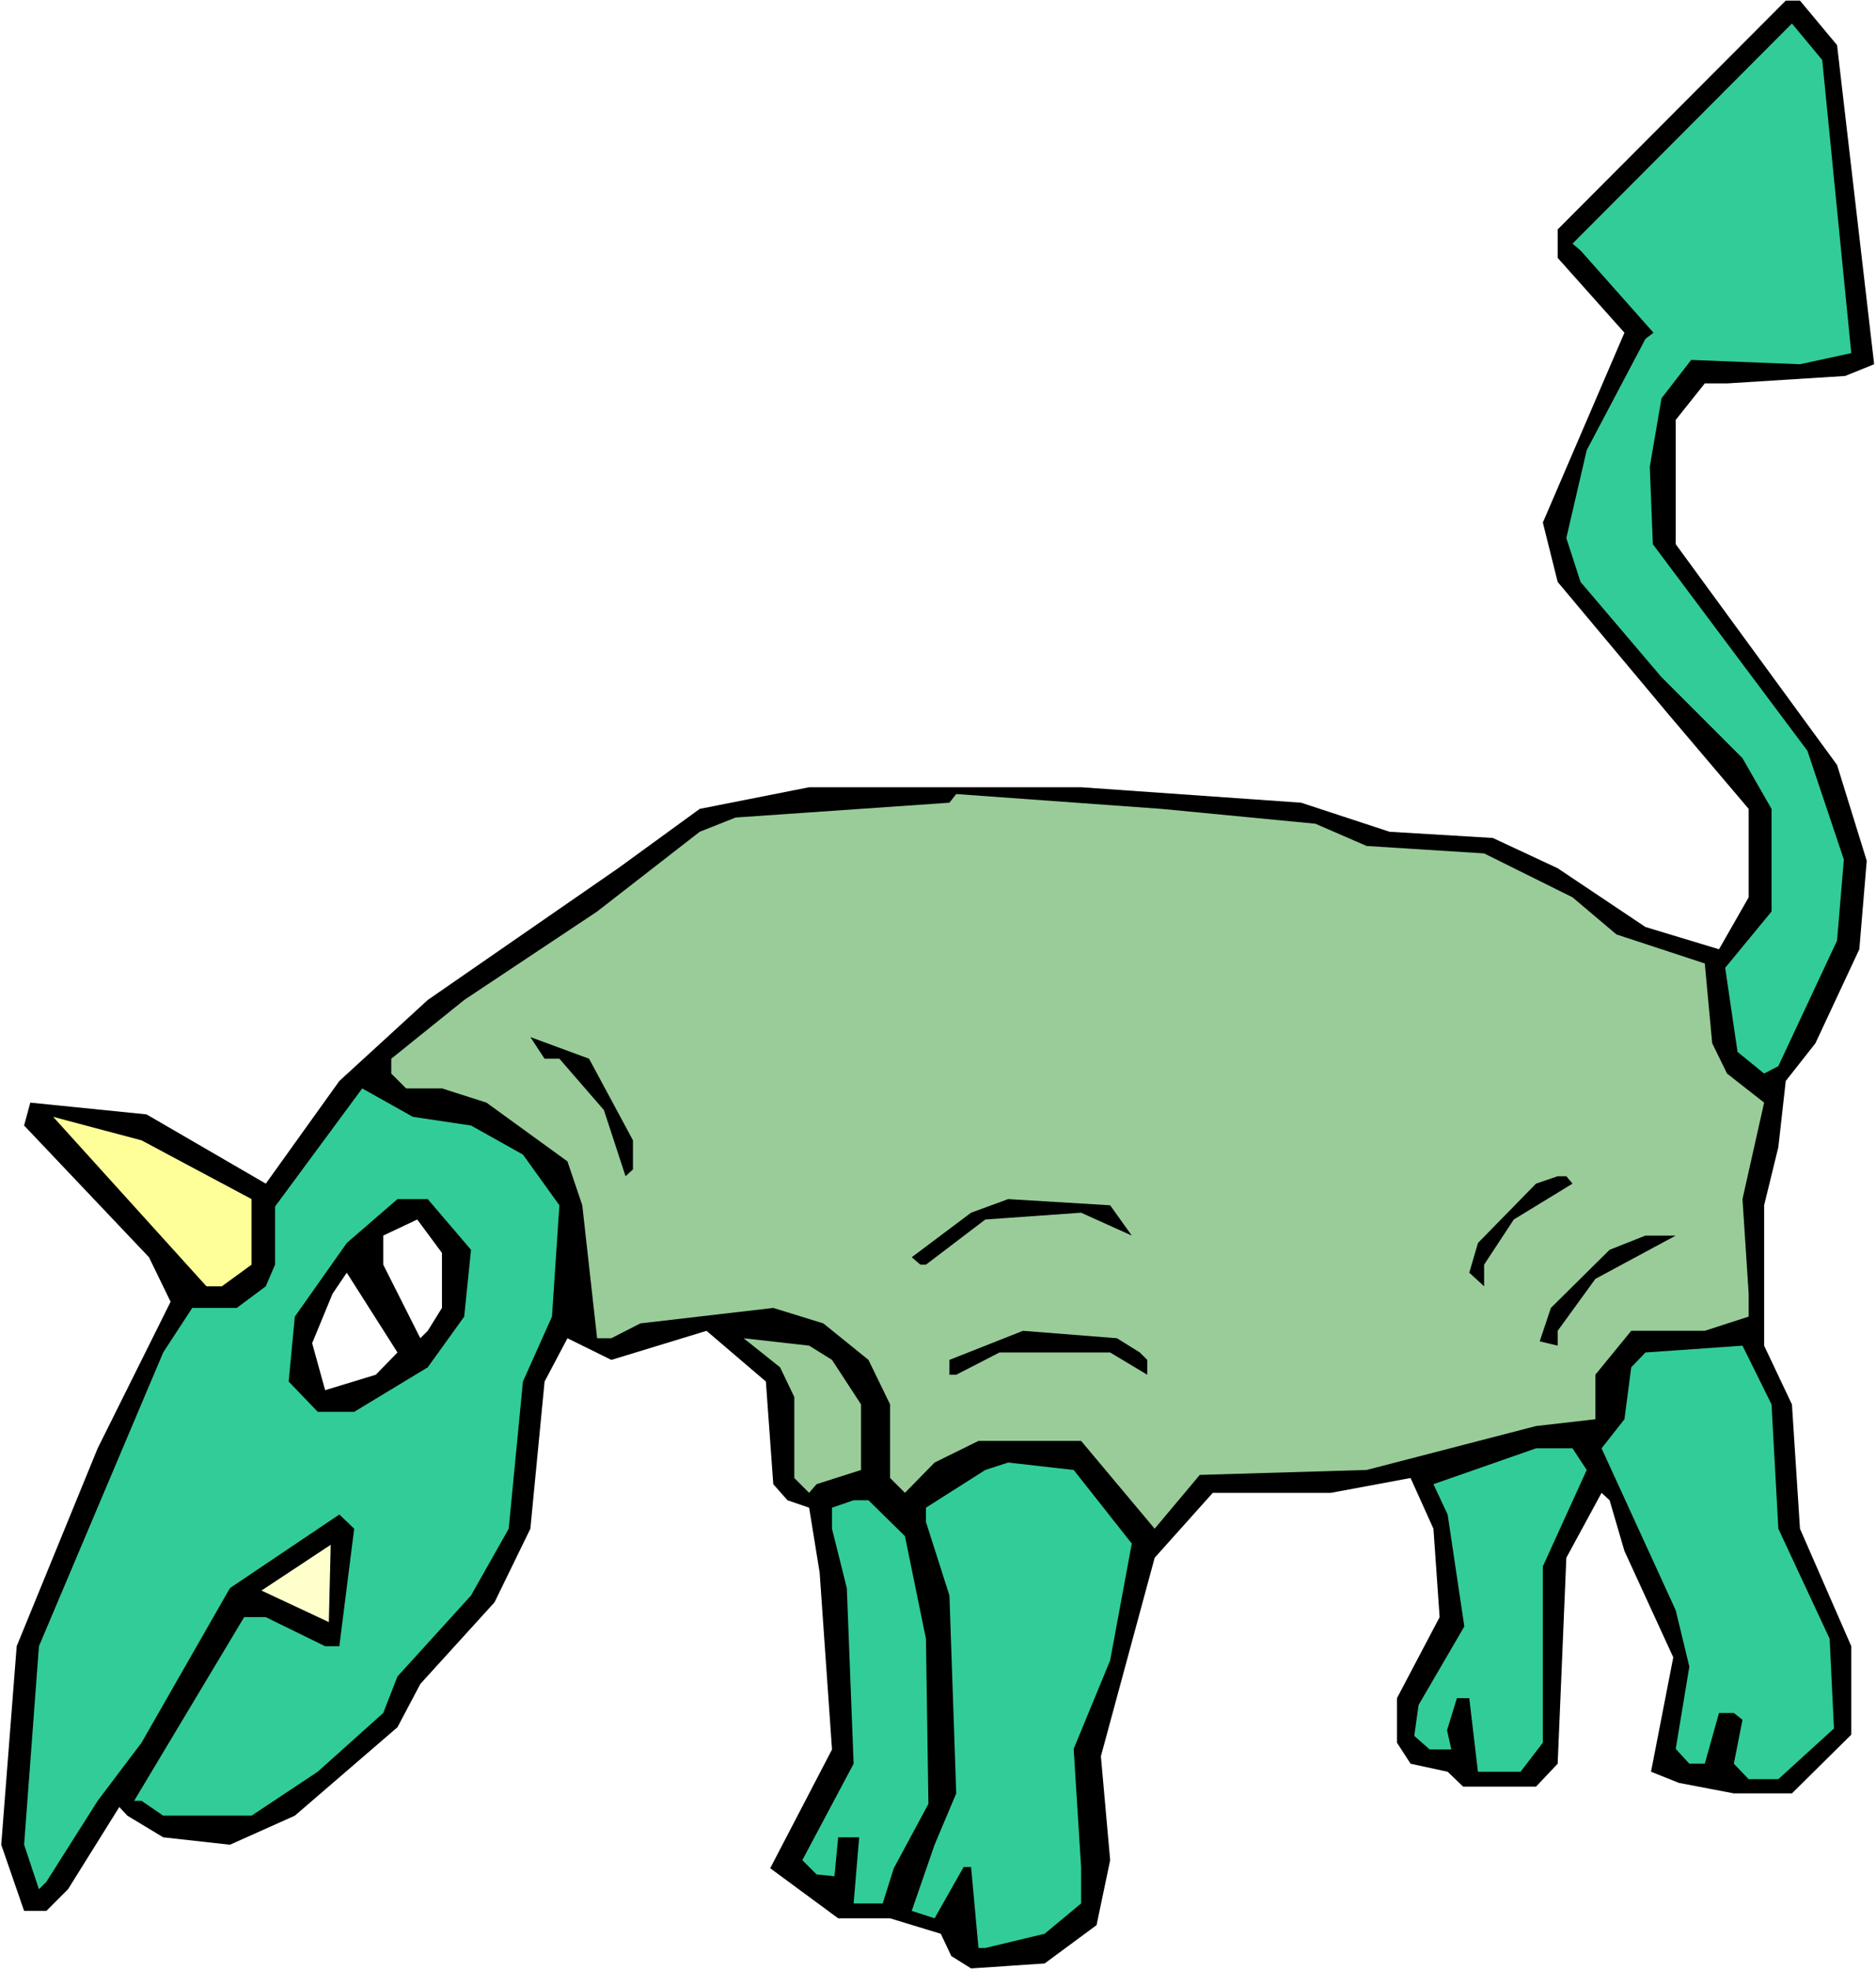
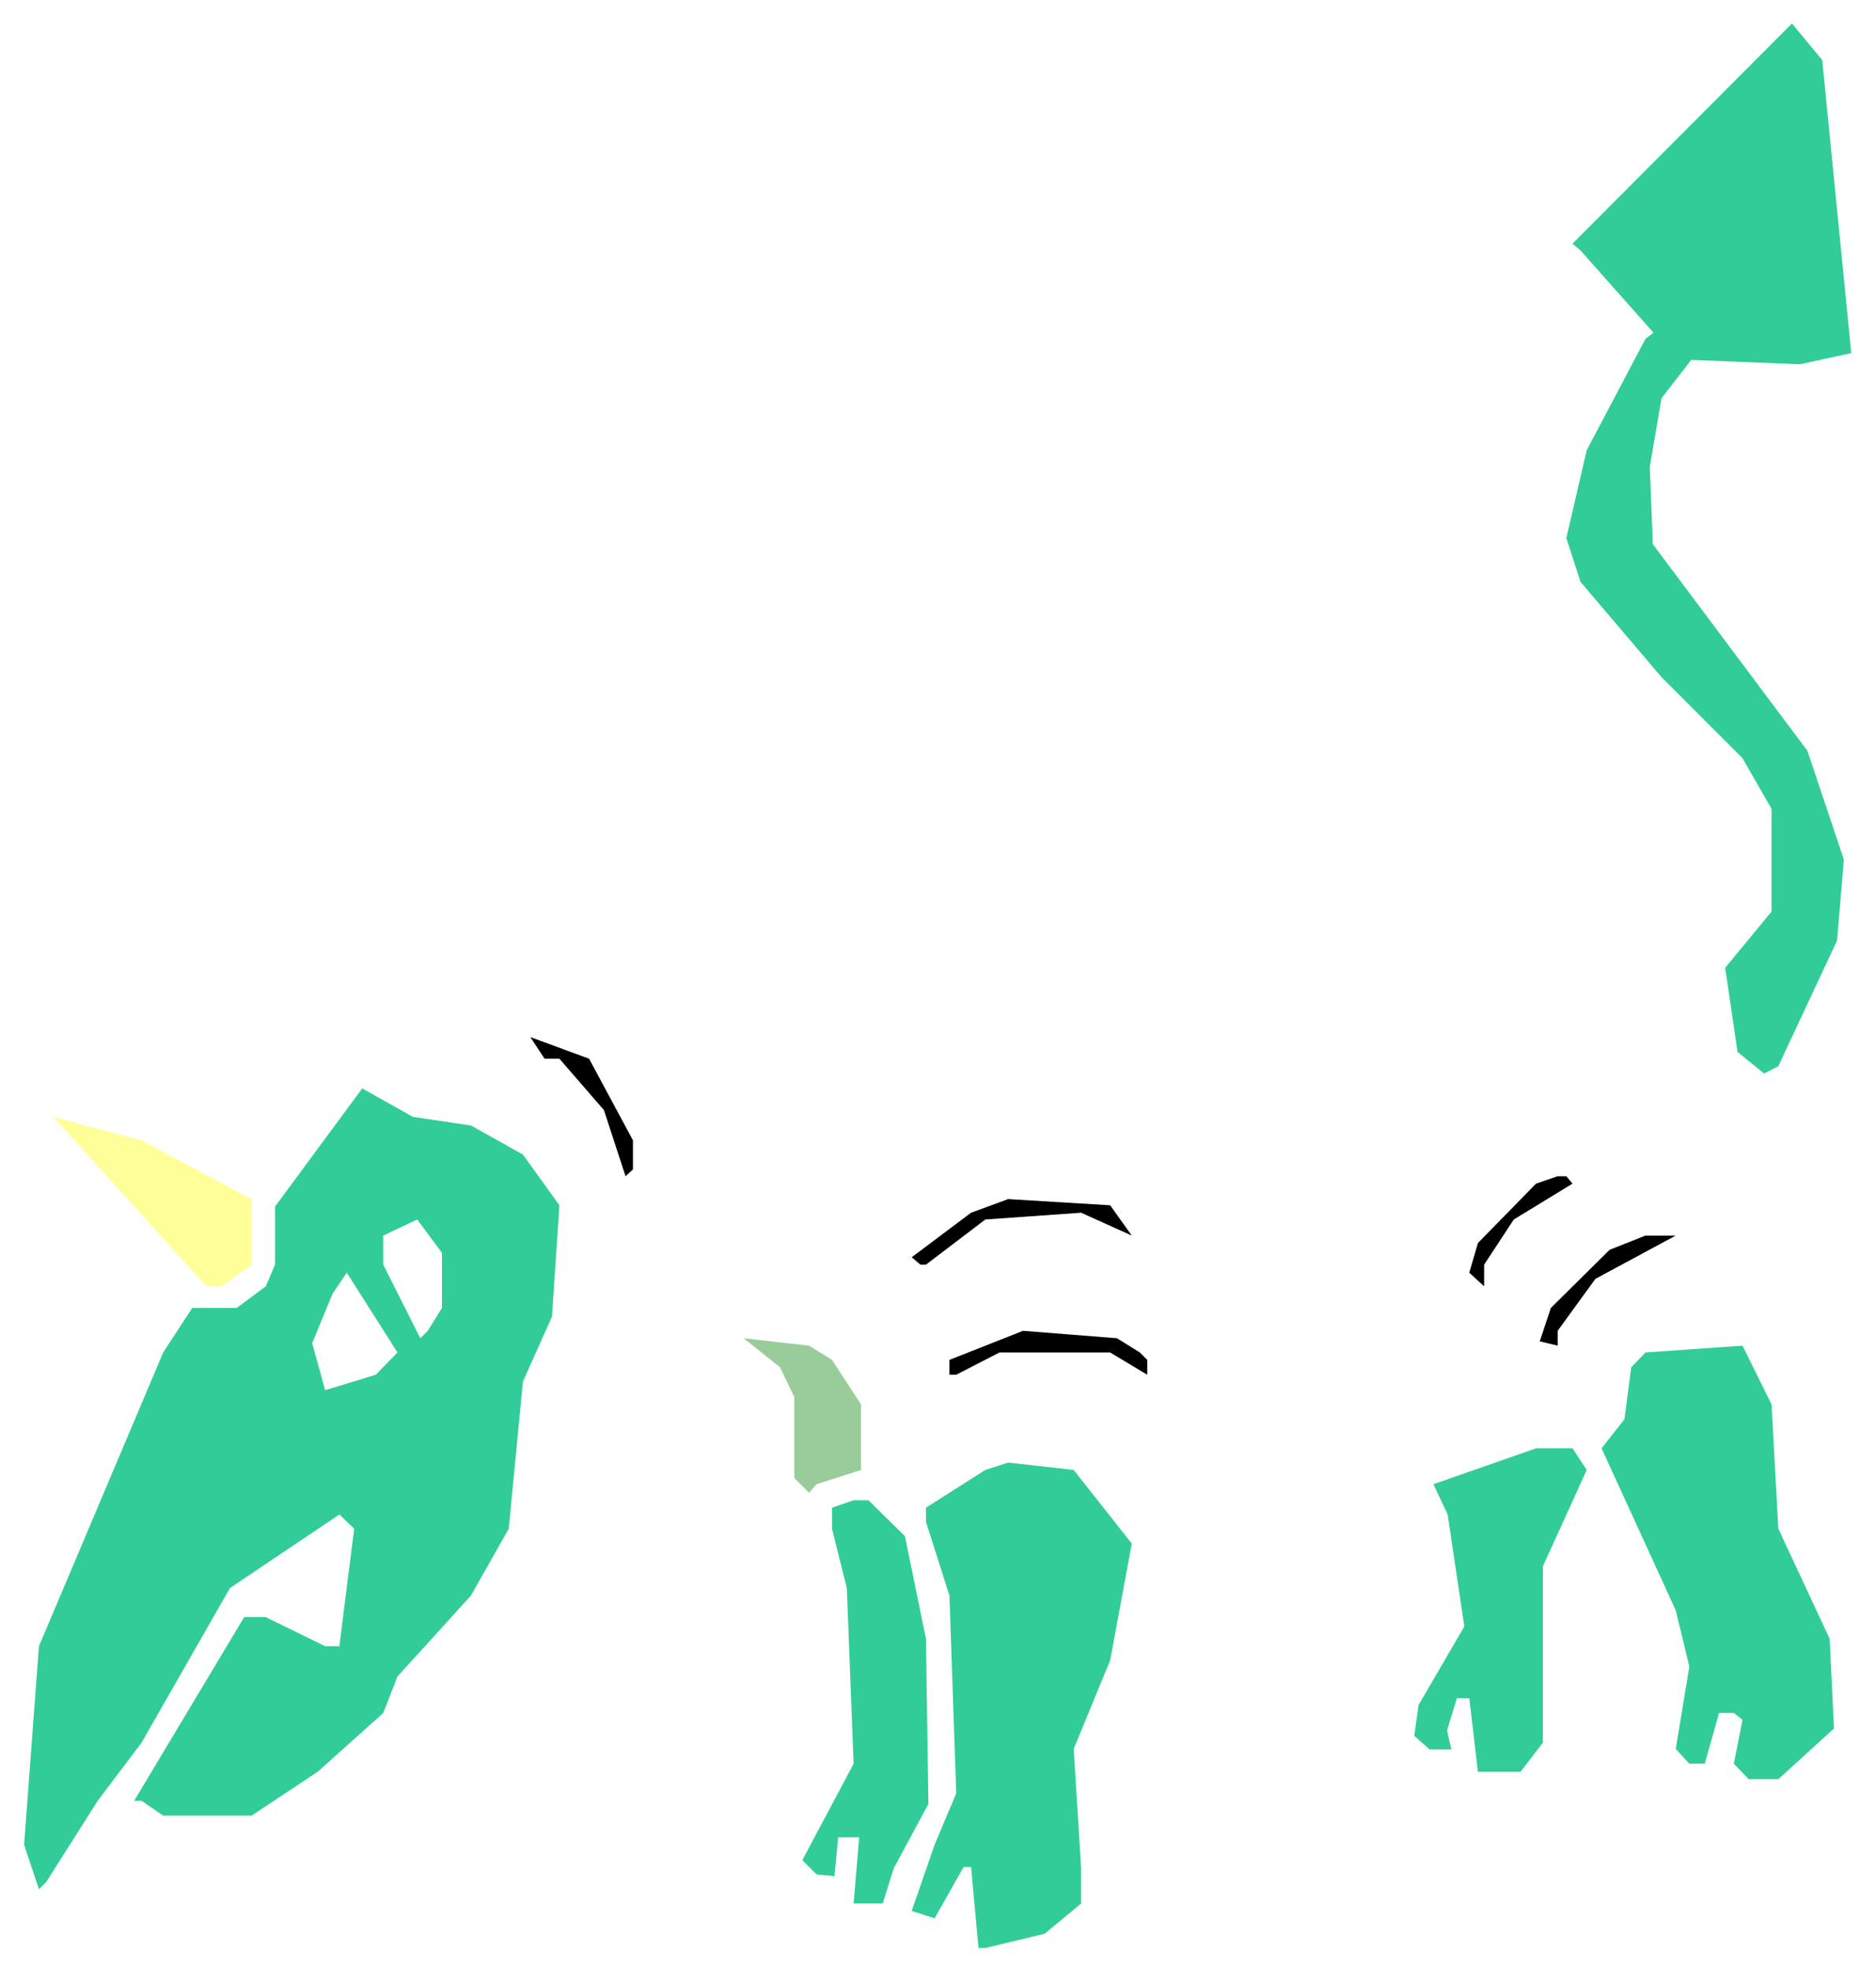
<svg xmlns="http://www.w3.org/2000/svg" xmlns:ns1="http://sodipodi.sourceforge.net/DTD/sodipodi-0.dtd" xmlns:ns2="http://www.inkscape.org/namespaces/inkscape" version="1.0" width="129.766mm" height="136.22mm" id="svg20" ns1:docname="Creature 26.wmf">
  <rect width="100%" height="100%" fill="#808080" stroke="none" />
  <ns1:namedview id="namedview20" pagecolor="#ffffff" bordercolor="#000000" borderopacity="0.25" ns2:showpageshadow="2" ns2:pageopacity="0.0" ns2:pagecheckerboard="0" ns2:deskcolor="#d1d1d1" ns2:document-units="mm" />
  <defs id="defs1">
    <pattern id="WMFhbasepattern" patternUnits="userSpaceOnUse" width="6" height="6" x="0" y="0" />
  </defs>
  <path style="fill:#ffffff;fill-opacity:1;fill-rule:evenodd;stroke:none" d="M 0,514.848 H 490.455 V 0 H 0 Z" id="path1" />
-   <path style="fill:#000000;fill-opacity:1;fill-rule:evenodd;stroke:none" d="m 480.275,11.797 9.696,83.384 -7.595,3.07 -30.866,1.939 h -5.818 l -7.595,9.534 v 32.481 l 42.178,57.69 7.757,25.048 -1.939,23.108 -11.474,24.563 -7.757,9.857 -1.939,17.291 -3.717,15.19 v 36.683 l 7.272,15.352 2.101,32.481 13.413,30.703 v 23.108 l -15.514,15.352 h -15.19 l -14.382,-2.747 -7.272,-2.909 5.818,-29.895 -12.766,-27.795 -3.878,-13.251 -2.101,-1.939 -9.211,16.968 -2.262,53.812 -5.656,5.979 h -19.069 l -4.04,-3.878 -9.696,-2.101 -3.555,-5.494 v -11.635 l 11.15,-21.169 -1.616,-23.108 -5.979,-13.251 -20.846,3.878 h -30.866 l -15.19,16.968 -14.059,51.873 2.424,27.148 -3.555,16.968 -13.574,10.019 -19.23,1.293 -5.171,-3.232 -2.747,-5.817 -13.251,-4.04 h -13.574 l -17.776,-13.089 16.16,-31.027 -3.232,-46.217 -2.747,-16.968 -5.656,-1.939 -3.717,-4.202 -1.939,-26.825 -15.514,-13.251 -24.886,7.595 -11.474,-5.656 -5.979,11.312 -3.717,38.46 -9.373,19.23 -19.392,21.331 -5.979,11.312 -26.826,23.108 -16.968,7.595 -17.453,-1.939 -9.373,-5.656 -2.101,-2.262 -13.413,21.492 -5.656,5.656 H 6.302 L 0.323,482.044 4.363,430.171 25.533,378.46 44.602,340.162 38.946,328.527 6.302,294.107 l 1.616,-5.979 30.381,3.07 31.189,18.099 19.23,-26.825 23.109,-21.169 49.773,-34.42 21.331,-15.513 28.603,-5.656 h 71.104 l 57.53,4.04 23.109,7.595 26.987,1.616 16.968,7.918 22.947,15.352 19.23,5.817 7.757,-13.574 v -23.108 l -20.846,-24.563 -29.088,-34.743 -3.878,-15.513 21.331,-49.61 -17.453,-19.553 V 59.953 L 466.862,0.162 h 3.717 z" id="path2" />
  <path style="fill:#32cc99;fill-opacity:1;fill-rule:evenodd;stroke:none" d="m 483.991,92.272 -13.413,2.909 -28.442,-1.131 -7.757,10.019 -3.07,17.937 0.808,20.2 40.4,53.973 9.534,28.441 -1.778,21.169 -15.352,32.804 -3.717,1.939 -6.949,-5.656 -3.232,-21.977 12.12,-14.705 v -26.825 l -7.595,-13.251 -21.17,-21.169 -21.17,-24.886 -3.717,-11.473 5.333,-22.947 15.352,-29.087 2.101,-1.616 -19.069,-21.492 -2.101,-1.778 57.368,-57.529 7.918,9.534 z" id="path3" />
-   <path style="fill:#99cc99;fill-opacity:1;fill-rule:evenodd;stroke:none" d="m 343.884,215.247 13.413,5.817 30.704,1.939 23.109,11.473 11.474,9.696 23.109,7.595 1.939,20.846 3.878,7.918 9.696,7.595 -5.656,25.209 1.616,24.724 v 5.979 l -11.474,3.717 h -19.23 l -9.373,11.473 v 11.635 l -15.514,1.778 -44.278,11.473 -43.632,1.293 -11.797,14.059 -19.23,-22.947 h -26.826 l -11.474,5.656 -7.757,7.918 -3.878,-3.878 v -19.23 l -5.656,-11.635 -11.797,-9.534 -13.09,-4.04 -34.744,4.04 -7.595,3.878 h -3.717 l -3.878,-34.743 -3.878,-11.473 -21.17,-15.352 -11.635,-3.717 h -9.373 l -3.878,-3.878 v -3.878 l 19.069,-15.352 34.744,-23.108 26.826,-20.846 9.373,-3.717 55.914,-3.878 1.778,-2.262 53.651,3.878 z" id="path4" />
  <path style="fill:#000000;fill-opacity:1;fill-rule:evenodd;stroke:none" d="m 165.478,297.985 v 7.595 l -1.939,1.778 -5.656,-17.291 -11.635,-13.413 h -3.878 l -3.717,-5.656 15.352,5.656 z" id="path5" />
  <path style="fill:#32cc99;fill-opacity:1;fill-rule:evenodd;stroke:none" d="m 123.139,294.107 13.574,7.595 9.534,13.251 -1.939,29.087 -7.595,16.968 -3.717,38.46 -9.858,17.452 -19.23,21.169 -3.717,9.534 -17.13,15.352 -17.291,11.473 H 42.662 L 37.006,470.571 H 35.067 l 28.765,-47.994 h 5.656 l 15.514,7.595 H 88.718 l 0.485,-3.878 3.394,-26.825 -3.878,-3.717 -28.603,19.23 -23.109,40.399 -11.474,15.19 -13.413,21.169 -1.939,1.939 -3.878,-11.635 3.878,-51.873 32.482,-76.759 7.595,-11.635 H 61.893 l 7.595,-5.656 2.424,-5.656 V 315.276 l 22.786,-30.865 13.251,7.433 z" id="path6" />
  <path style="fill:#ffff99;fill-opacity:1;fill-rule:evenodd;stroke:none" d="m 65.771,313.337 v 17.129 l -7.757,5.656 h -4.04 l -40.077,-44.278 23.109,6.141 z" id="path7" />
  <path style="fill:#000000;fill-opacity:1;fill-rule:evenodd;stroke:none" d="m 411.11,309.297 -15.352,9.373 -7.757,11.797 v 5.656 l -3.878,-3.555 2.262,-7.757 15.19,-15.513 5.656,-1.939 h 2.262 z" id="path8" />
-   <path style="fill:#000000;fill-opacity:1;fill-rule:evenodd;stroke:none" d="m 123.139,326.588 -1.778,17.452 -9.534,13.251 -19.23,11.635 h -9.534 l -7.595,-7.918 1.616,-16.968 13.574,-19.23 13.251,-11.473 h 7.918 z" id="path9" />
  <path style="fill:#000000;fill-opacity:1;fill-rule:evenodd;stroke:none" d="m 295.889,322.871 -13.251,-5.979 -25.048,1.778 -15.514,11.797 h -1.454 l -2.262,-1.939 15.514,-11.635 9.696,-3.555 26.664,1.616 z" id="path10" />
  <path style="fill:#ffffff;fill-opacity:1;fill-rule:evenodd;stroke:none" d="m 115.544,341.778 -3.717,5.979 -1.939,1.939 -9.696,-19.23 v -7.595 l 8.888,-4.202 6.464,8.726 z" id="path11" />
  <path style="fill:#000000;fill-opacity:1;fill-rule:evenodd;stroke:none" d="m 417.089,334.183 -9.858,13.574 v 3.878 l -4.686,-1.131 2.909,-8.726 15.352,-15.19 9.373,-3.717 h 7.918 z" id="path12" />
  <path style="fill:#ffffff;fill-opacity:1;fill-rule:evenodd;stroke:none" d="m 98.253,359.23 -13.251,4.04 -3.394,-12.281 5.333,-12.928 3.717,-5.494 13.251,20.846 z" id="path13" />
  <path style="fill:#000000;fill-opacity:1;fill-rule:evenodd;stroke:none" d="m 297.99,353.413 1.939,1.939 v 3.878 l -9.696,-5.817 H 261.307 l -11.312,5.817 h -1.778 v -3.878 l 19.23,-7.595 24.563,1.939 z" id="path14" />
  <path style="fill:#99cc99;fill-opacity:1;fill-rule:evenodd;stroke:none" d="m 217.513,355.352 7.595,11.635 v 17.129 l -11.635,3.717 -1.939,2.262 -3.878,-3.878 v -21.169 l -3.717,-7.757 -9.534,-7.595 17.13,1.939 z" id="path15" />
  <path style="fill:#32cc99;fill-opacity:1;fill-rule:evenodd;stroke:none" d="m 464.923,399.468 13.413,28.764 1.131,23.432 -14.544,13.251 h -7.757 l -3.878,-4.04 2.262,-11.473 -2.262,-1.778 h -3.878 l -3.717,13.251 h -4.04 l -3.555,-3.878 3.555,-21.492 -3.555,-14.705 -19.392,-42.338 5.979,-7.595 1.778,-13.574 3.717,-3.878 25.371,-1.778 7.595,15.352 z" id="path16" />
  <path style="fill:#32cc99;fill-opacity:1;fill-rule:evenodd;stroke:none" d="m 414.827,384.116 -11.474,25.209 v 28.279 17.776 l -5.818,7.595 h -11.15 l -2.262,-19.23 h -3.232 l -2.586,8.403 1.131,5.01 h -5.656 l -4.04,-3.555 1.131,-8.08 11.958,-20.523 -4.363,-29.249 -3.717,-7.918 26.826,-9.373 h 9.534 z" id="path17" />
  <path style="fill:#32cc99;fill-opacity:1;fill-rule:evenodd;stroke:none" d="m 295.889,403.346 -5.656,30.542 -9.534,23.108 1.939,30.865 v 9.534 l -9.534,7.918 -15.514,3.717 h -1.778 l -1.939,-21.169 h -1.939 l -7.595,13.413 -5.979,-1.939 5.979,-17.291 5.656,-13.413 -1.778,-51.711 -6.141,-19.23 v -3.717 l 15.514,-9.857 5.979,-1.939 17.13,1.939 z" id="path18" />
  <path style="fill:#32cc99;fill-opacity:1;fill-rule:evenodd;stroke:none" d="m 236.582,401.407 5.494,26.825 0.646,43.146 -9.05,16.806 -2.909,9.211 h -7.595 l 1.454,-17.291 h -5.494 l -0.97,10.181 -4.686,-0.485 -3.717,-3.717 13.413,-25.209 -1.778,-45.894 -3.878,-15.513 v -5.494 l 5.656,-1.939 h 3.878 z" id="path19" />
-   <path style="fill:#ffffcc;fill-opacity:1;fill-rule:evenodd;stroke:none" d="m 68.357,415.628 18.099,-11.958 -0.485,20.2 z" id="path20" />
</svg>